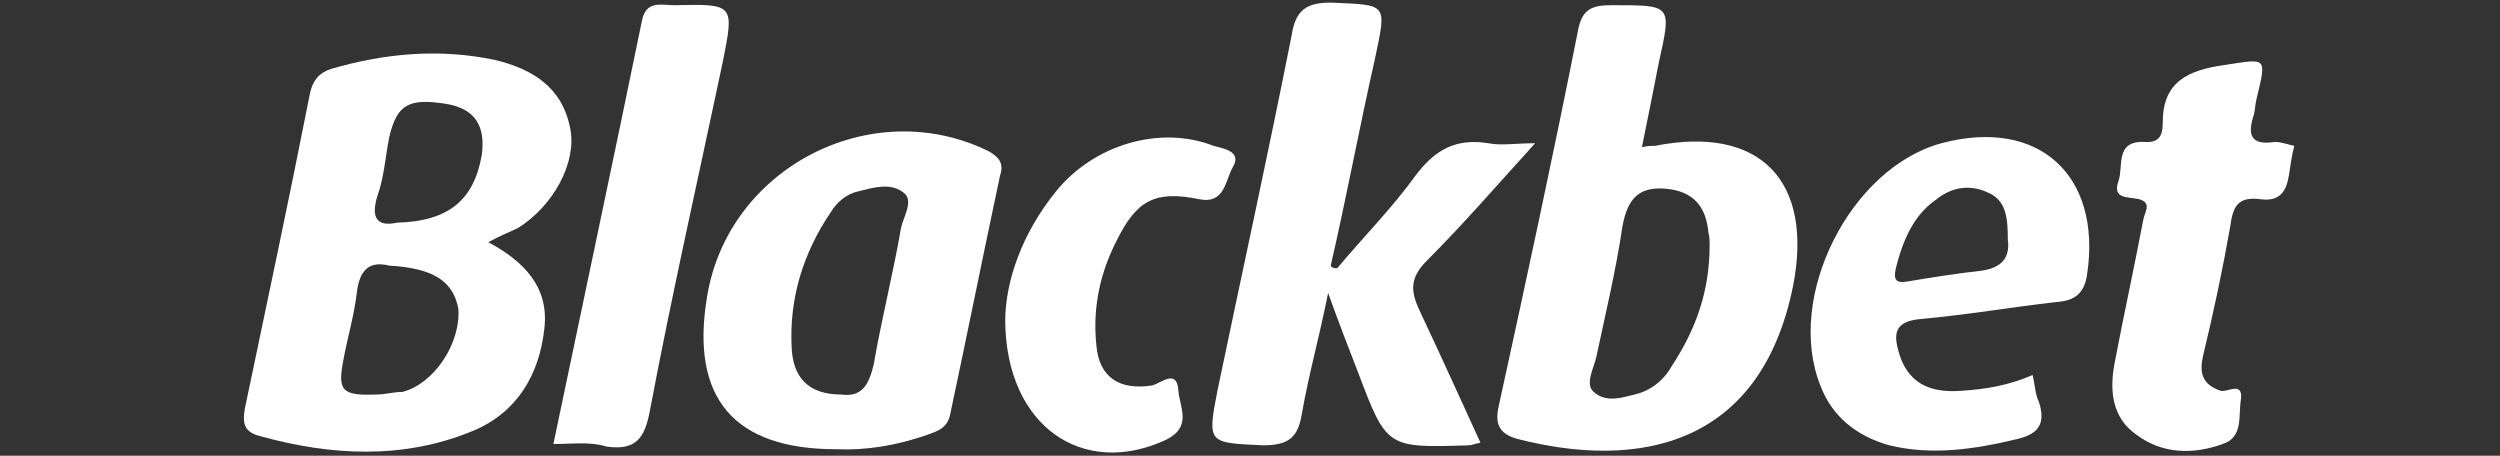
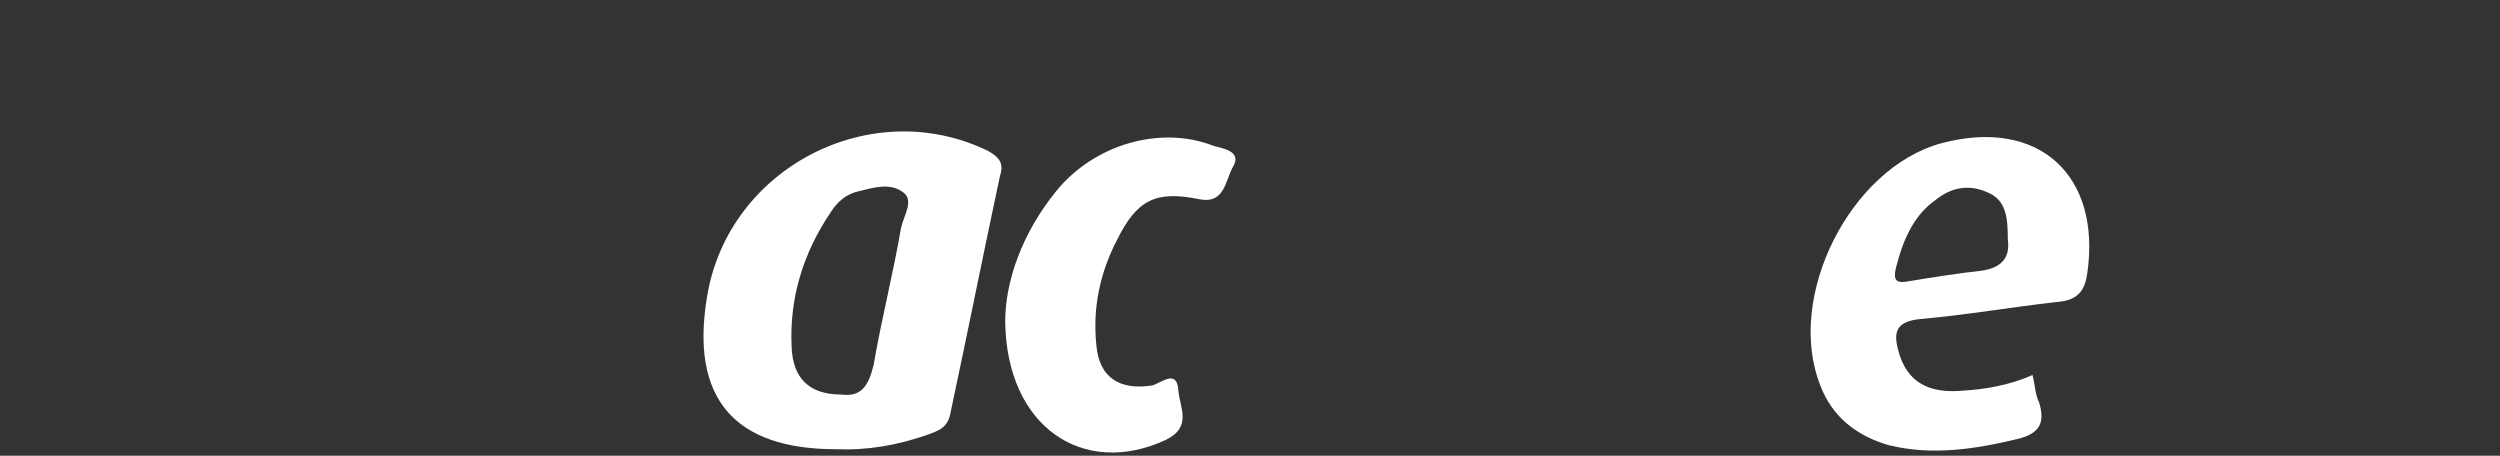
<svg xmlns="http://www.w3.org/2000/svg" version="1.1" id="Layer_1" x="0px" y="0px" viewBox="0 0 192 35" style="enable-background:new 0 0 192 35;" xml:space="preserve">
  <rect x="0" y="0" width="192" height="35" fill="#333333" stroke="none" />
  <style type="text/css">
	.st0{fill:#FFFFFF;}
</style>
  <g>
-     <path class="st0" d="M37.5,18.6c2.8,1.5,4.7,3.5,4.3,6.7c-0.4,3.5-2.1,6.4-5.5,7.8C31,35.3,25.4,35,20,33.5   c-1.2-0.3-1.4-0.9-1.2-2.1c1.7-8.1,3.4-16.1,5-24.2c0.2-1,0.7-1.6,1.6-1.9c4.1-1.2,8.3-1.6,12.6-0.7c2.9,0.7,5.2,2.1,5.8,5.3   c0.5,2.6-1.3,5.9-4,7.6C39.2,17.8,38.4,18.1,37.5,18.6z M29.9,20.4c-1.6-0.4-2.3,0.4-2.5,2.1c-0.2,1.7-0.7,3.4-1,5   c-0.5,2.5-0.2,2.9,2.5,2.8c0.7,0,1.3-0.2,2-0.2c2.4-0.6,4.5-3.7,4.3-6.4C34.8,21.6,33.3,20.6,29.9,20.4z M30.5,17.1   c3.9-0.1,5.9-1.7,6.5-5.2c0.3-2.2-0.5-3.5-2.6-3.9c-3-0.5-3.9,0-4.5,2.5c-0.3,1.5-0.4,3.1-0.9,4.5C28.4,16.9,29.1,17.4,30.5,17.1z" />
-     <path class="st0" d="M126.1,11.3c0.5-0.1,0.7-0.1,1-0.1c8.1-1.6,12.2,2.7,10.6,10.8c-2.5,12.3-11.9,14.1-21.2,11.7   c-1.4-0.4-1.7-1.2-1.4-2.5c2.1-9.6,4.2-19.3,6.1-28.9c0.3-1.6,1.1-1.9,2.5-1.9c4.7,0,4.7-0.1,3.7,4.4C127,6.8,126.6,8.9,126.1,11.3   z M131.3,18.8c0-0.2,0-0.6-0.1-1c-0.2-2-1.2-3.1-3.2-3.3c-2.1-0.2-3,0.7-3.4,2.9c-0.5,3.4-1.3,6.7-2,10c-0.2,0.9-0.9,2.1-0.2,2.7   c1,0.9,2.3,0.4,3.5,0.1c1.2-0.4,2-1.2,2.5-2.1C130.3,25.2,131.3,22.3,131.3,18.8z" />
-     <path class="st0" d="M102.7,20.6c2-2.4,4.2-4.6,6-7.1c1.5-2,3.1-2.9,5.6-2.5c1,0.2,2.1,0,3.6,0c-3,3.3-5.5,6.2-8.3,9   c-1.3,1.3-1.3,2.3-0.6,3.8c1.6,3.4,3.1,6.7,4.7,10.2c-0.5,0.1-0.7,0.2-0.9,0.2c-6.3,0.2-6.3,0.2-8.5-5.6c-0.7-1.8-1.4-3.6-2.3-6.1   c-0.7,3.5-1.5,6.3-2,9.2c-0.3,1.8-0.9,2.5-3,2.5c-4.2-0.2-4.3-0.1-3.5-4.2c1.9-9.1,3.9-18.2,5.7-27.3c0.3-1.9,1.1-2.5,3-2.5   c4.4,0.2,4.3,0,3.4,4.3c-1.2,5.3-2.2,10.7-3.4,15.9C102.3,20.6,102.5,20.6,102.7,20.6z" />
    <path class="st0" d="M64.2,34.5c-7.8,0-11.2-3.9-9.9-11.7c1.6-9.9,12.6-15.6,21.6-11.2c0.9,0.5,1.2,1,0.9,1.9   c-1.3,6.1-2.5,12.1-3.8,18.2c-0.2,1.2-1,1.4-1.8,1.7C68.9,34.2,66.6,34.6,64.2,34.5z M64.6,30.3c1.5,0.2,2.1-0.6,2.5-2.3   c0.6-3.5,1.5-7,2.1-10.5c0.2-0.9,1-2.1,0.2-2.7c-1-0.8-2.3-0.4-3.5-0.1c-0.9,0.2-1.6,0.8-2.1,1.6c-2.1,3.1-3.2,6.6-3,10.4   C60.9,29,62.1,30.3,64.6,30.3z" />
    <path class="st0" d="M156.1,28.8c0.2,0.8,0.2,1.5,0.5,2.1c0.5,1.6,0,2.4-1.6,2.8c-3.3,0.8-6.6,1.3-9.9,0.5   c-2.5-0.7-4.4-2.2-5.3-4.6c-2.7-6.8,2.3-16.7,9.3-18.6c7.5-2,12.3,2.5,11.2,10c-0.2,1.5-0.9,2.1-2.4,2.2c-3.5,0.4-7,1-10.4,1.3   c-2.1,0.2-2.1,1.2-1.6,2.8c0.8,2.4,2.7,2.9,4.9,2.7C152.4,29.9,154.3,29.6,156.1,28.8z M154.2,18.4c0-1.6-0.1-3-1.5-3.6   c-1.5-0.7-2.9-0.4-4.1,0.6c-1.7,1.2-2.5,3.2-3,5.2c-0.2,0.9,0,1.2,1,1c1.8-0.3,3.7-0.6,5.5-0.8C153.7,20.6,154.4,19.8,154.2,18.4z" />
-     <path class="st0" d="M176.2,11.2c-0.2,0.8-0.3,1.5-0.4,2.2c-0.2,1.3-0.7,2.1-2.2,1.9c-1.6-0.2-2.1,0.4-2.3,2   c-0.6,3.4-1.3,6.7-2.1,10c-0.3,1.3-0.1,2.2,1.3,2.7c0.5,0.2,1.8-0.8,1.6,0.7c-0.2,1.2,0.2,2.9-1.4,3.4c-2.2,0.8-4.6,0.8-6.6-0.7   c-1.9-1.3-2.1-3.4-1.7-5.5c0.7-3.7,1.5-7.3,2.2-11c0.1-0.6,0.7-1.3-0.3-1.6c-0.9-0.2-2.1,0-1.6-1.4c0.4-1.1-0.3-3.1,2-3   c1.2,0.1,1.4-0.6,1.4-1.5c0-3.1,1.9-4,4.7-4.4c3.3-0.5,3.3-0.7,2.5,2.6c-0.1,0.4-0.1,0.8-0.2,1.2c-0.5,1.5-0.3,2.4,1.6,2.1   C175.2,10.9,175.7,11.1,176.2,11.2z" />
-     <path class="st0" d="M42.5,34.1c2.3-11,4.6-21.8,6.8-32.5c0.3-1.6,1.5-1.2,2.5-1.2c4.6-0.1,4.6-0.1,3.7,4.4   c-1.9,9-3.9,17.8-5.6,26.8c-0.4,2.1-1.1,3-3.3,2.7C45.3,33.9,44,34.1,42.5,34.1z" />
    <path class="st0" d="M77.2,24.7c0-3.1,1.3-6.8,3.9-10c2.9-3.6,8-5.1,12.1-3.5c0.7,0.2,2.2,0.4,1.5,1.6c-0.6,1-0.6,2.9-2.6,2.5   c-3.4-0.7-4.8,0.1-6.3,3.1c-1.3,2.5-1.9,5.2-1.6,8.1c0.2,2.5,1.8,3.5,4.3,3.1c0.7-0.2,1.9-1.3,2,0.4c0.1,1.3,1.1,2.8-1,3.8   C83.2,36.7,77.3,32.8,77.2,24.7z" />
  </g>
</svg>